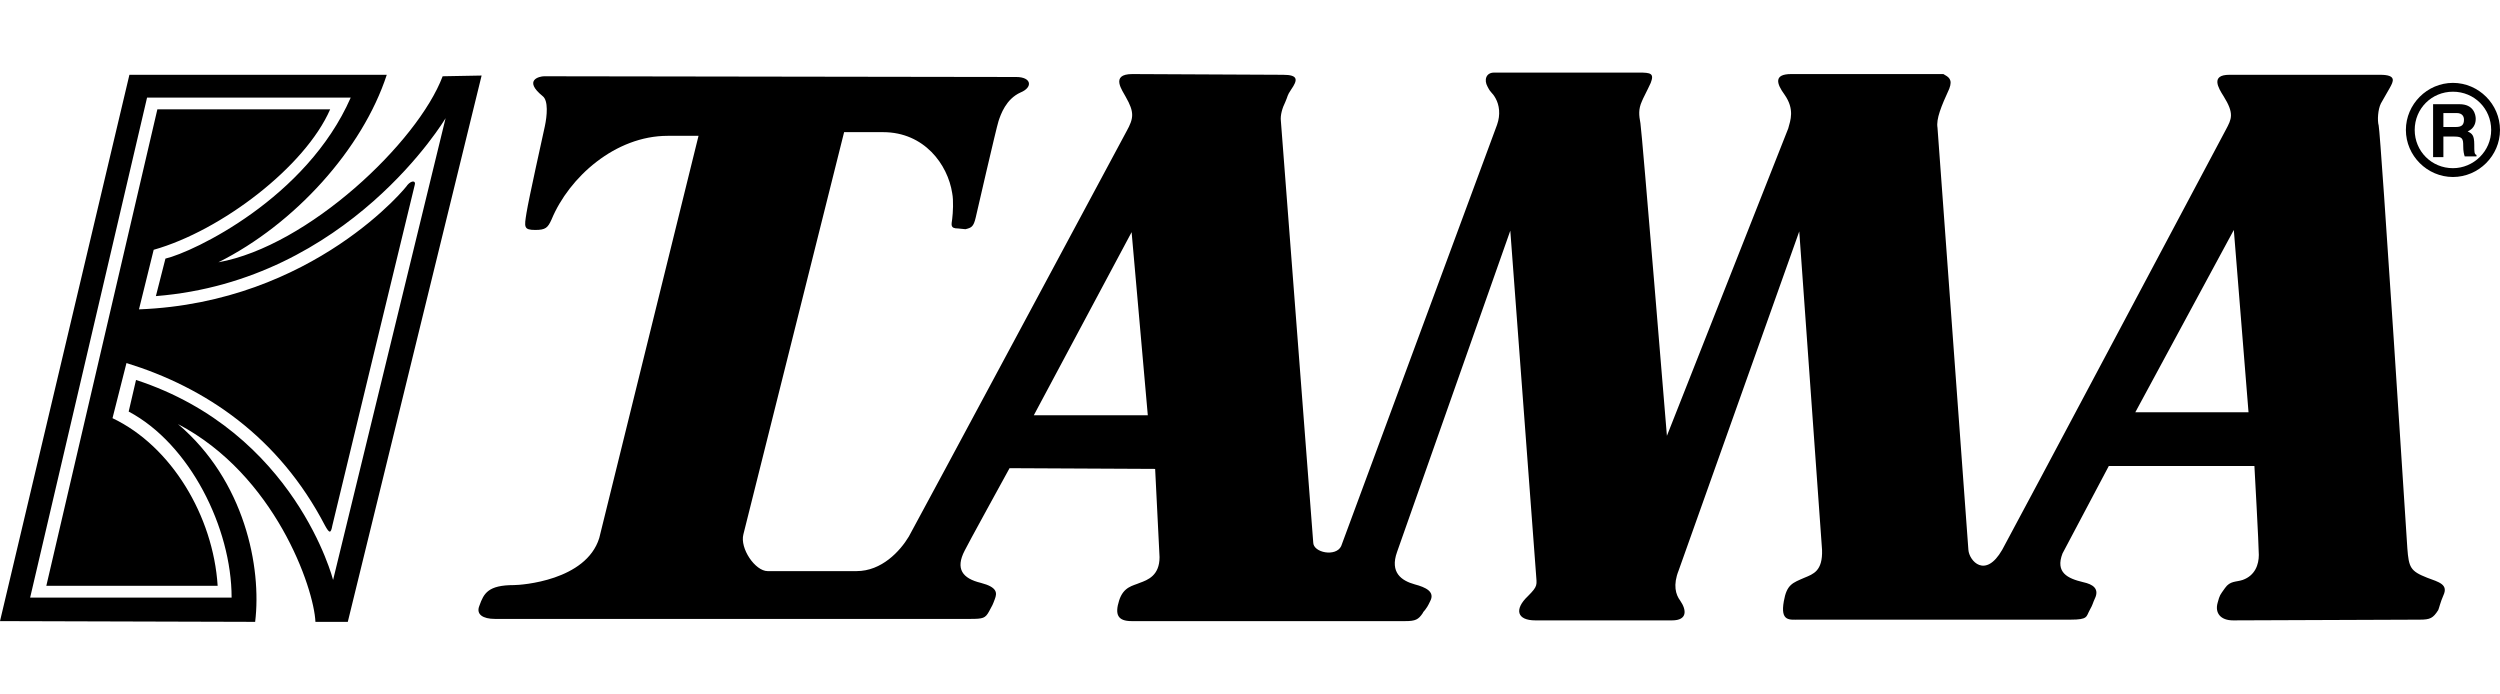
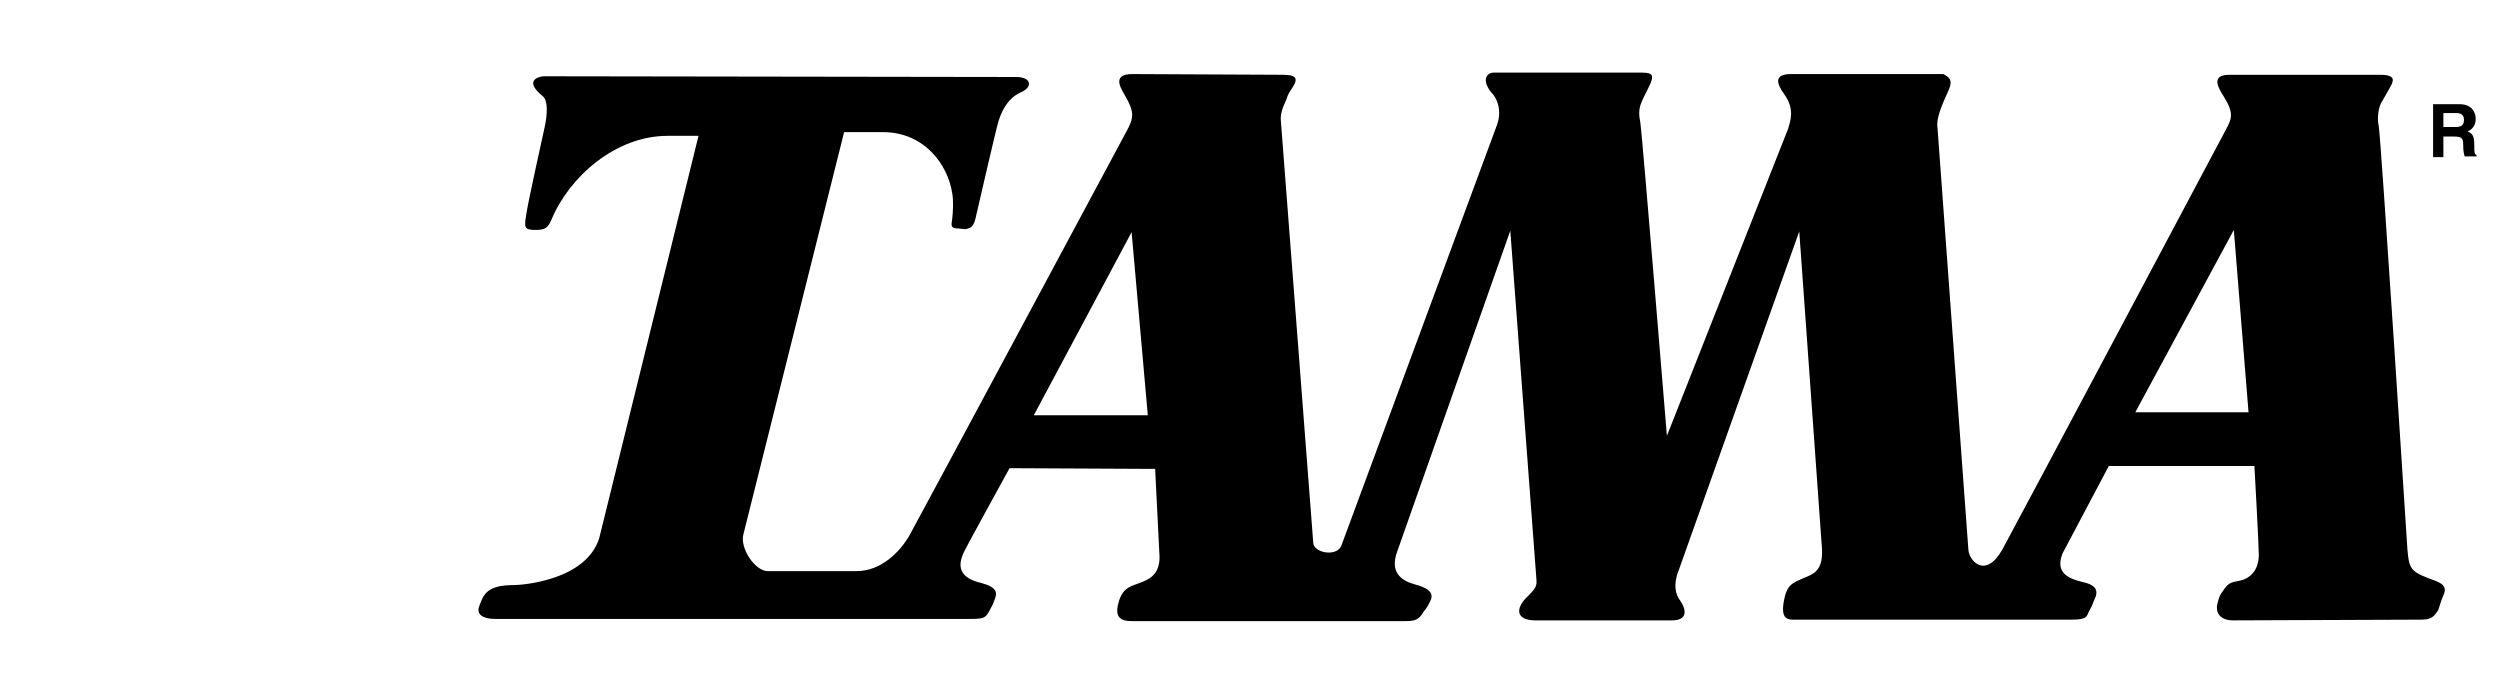
<svg xmlns="http://www.w3.org/2000/svg" width="144" height="40" viewBox="0 0 144 40" fill="none">
  <path d="M112.277 5.113C111.812 6.129 111.515 6.849 111.6 7.358L113.379 31.668C113.421 32.303 114.353 33.362 115.327 31.668C115.666 31.075 128.202 7.485 128.202 7.485C128.541 6.849 128.71 6.553 128.075 5.536C127.779 5.071 127.313 4.308 128.414 4.308C128.414 4.308 137.012 4.308 137.096 4.308C138.07 4.308 137.859 4.689 137.647 5.071C137.435 5.452 137.35 5.579 137.139 5.96C136.969 6.299 136.927 6.934 137.012 7.231C137.139 7.824 138.663 31.584 138.663 31.584C138.748 32.685 138.833 32.896 139.807 33.278C140.485 33.532 141.035 33.659 140.739 34.294C140.569 34.675 140.485 35.056 140.442 35.141C140.146 35.607 139.976 35.692 139.383 35.692L128.626 35.734C127.906 35.734 127.567 35.311 127.736 34.718C127.863 34.252 127.863 34.294 128.16 33.871C128.456 33.447 128.795 33.532 129.176 33.405C129.896 33.151 130.108 32.515 130.108 31.965C130.108 31.414 129.854 26.84 129.854 26.84H121.468L118.8 31.88C118.376 32.981 119.096 33.32 119.986 33.532C120.579 33.659 120.875 33.913 120.706 34.379C120.494 34.845 120.579 34.76 120.367 35.141C120.155 35.522 120.282 35.692 119.266 35.692C119.266 35.692 104.188 35.692 103.637 35.692C103.087 35.692 102.536 35.819 102.748 34.633C102.917 33.659 103.256 33.574 103.934 33.278C104.442 33.066 104.993 32.896 104.95 31.668C104.95 31.626 103.637 13.329 103.637 13.329L96.692 32.854C96.353 33.701 96.522 34.252 96.776 34.591C97.157 35.141 97.2 35.734 96.31 35.734C96.226 35.734 88.433 35.734 88.433 35.734C87.374 35.734 87.204 35.099 88.009 34.336C88.602 33.743 88.517 33.701 88.475 33.066C88.475 33.023 86.993 13.287 86.993 13.287L80.47 31.795C80.047 32.981 80.725 33.447 81.487 33.659C82.122 33.828 82.673 34.082 82.376 34.633C82.122 35.184 81.995 35.184 81.953 35.311C81.699 35.692 81.529 35.776 80.936 35.776H65.181C64.376 35.776 64.207 35.395 64.461 34.591C64.715 33.786 65.266 33.743 65.647 33.574C66.113 33.405 66.79 33.151 66.79 32.092C66.79 32.049 66.536 27.009 66.536 27.009L58.15 26.967C58.15 26.967 55.567 31.668 55.567 31.711C55.016 32.769 55.44 33.32 56.499 33.574C57.473 33.828 57.43 34.167 57.303 34.506C57.176 34.845 57.176 34.845 56.965 35.226C56.753 35.607 56.626 35.649 55.906 35.649C55.186 35.649 28.503 35.649 28.503 35.649C27.826 35.649 27.402 35.395 27.614 34.887C27.868 34.167 28.122 33.701 29.605 33.701C30.028 33.701 33.755 33.447 34.517 30.991L40.235 7.824H38.456C35.449 7.824 32.781 10.195 31.765 12.652C31.553 13.118 31.426 13.245 30.833 13.245C30.155 13.245 30.198 13.075 30.325 12.271C30.452 11.466 31.256 7.866 31.383 7.273C31.51 6.68 31.595 5.791 31.256 5.536C30.113 4.605 31.087 4.393 31.341 4.393C31.341 4.393 58.489 4.435 58.532 4.435C59.421 4.435 59.506 5.028 58.786 5.325C57.939 5.706 57.642 6.595 57.515 6.976C57.388 7.358 56.202 12.525 56.202 12.525C56.075 13.075 55.948 13.118 55.609 13.202C55.609 13.202 55.228 13.16 55.186 13.16C54.72 13.16 54.804 12.948 54.847 12.609C54.889 12.271 54.932 11.551 54.847 11.127C54.593 9.475 53.237 7.612 50.866 7.612H48.621L42.819 30.779C42.607 31.584 43.496 32.896 44.216 32.896C44.936 32.896 48.748 32.896 49.341 32.896C50.781 32.896 51.84 31.753 52.348 30.906C52.687 30.313 64.885 7.569 64.885 7.569C65.308 6.807 65.35 6.468 64.842 5.579C64.673 5.24 63.91 4.266 65.223 4.266C65.308 4.266 73.821 4.308 73.906 4.308C74.795 4.308 74.753 4.605 74.372 5.155C74.118 5.536 74.202 5.494 74.033 5.875C73.863 6.214 73.736 6.638 73.779 6.976C73.779 7.019 75.642 31.245 75.642 31.245C75.642 31.838 76.955 32.092 77.252 31.456C77.506 30.779 86.23 7.188 86.23 7.188C86.442 6.595 86.358 6.045 86.146 5.664C85.934 5.282 85.892 5.409 85.68 4.986C85.468 4.605 85.595 4.181 86.061 4.181C86.527 4.181 93.939 4.181 94.404 4.181C95.082 4.181 95.294 4.223 95.082 4.774C94.87 5.24 94.616 5.706 94.574 5.833C94.362 6.299 94.404 6.638 94.489 7.104C94.574 7.569 96.014 25.104 96.014 25.104L103.002 7.4C103.129 6.934 103.383 6.299 102.79 5.452C102.325 4.816 102.155 4.266 103.172 4.266C103.765 4.266 111.388 4.266 111.939 4.266C112.235 4.435 112.489 4.562 112.277 5.113ZM59.548 23.918H66.113L65.181 13.372L59.548 23.918ZM122.993 23.748H129.515L128.668 13.245L122.993 23.748Z" fill="black" />
-   <path d="M0 35.776L7.454 4.308H22.278C20.88 8.586 16.983 12.906 12.579 15.108C17.746 14.177 24.056 8.205 25.497 4.393L27.741 4.351L20.033 35.819H18.169C18.085 33.871 15.84 27.348 10.249 24.426C14.104 27.687 15.078 32.685 14.697 35.819L0 35.776ZM9.529 14.896C11.139 14.515 17.661 11.424 20.202 5.621H8.471L1.736 34.421H13.341C13.341 30.398 10.927 25.569 7.412 23.706L7.835 21.885C17.026 24.892 19.186 33.405 19.186 33.405L25.666 6.807C25.666 6.807 20.118 16.167 8.979 17.056L9.529 14.896ZM8.005 17.819L8.852 14.388C12.748 13.287 17.576 9.602 19.017 6.299H9.064L2.668 33.743H12.537C12.282 29.72 9.868 25.697 6.48 24.087L7.285 20.911C11.816 22.308 16.052 25.146 18.72 30.271C18.974 30.736 19.059 30.736 19.143 30.271C19.143 30.228 23.887 10.661 23.887 10.661C23.972 10.407 23.718 10.365 23.463 10.661C23.548 10.619 18.085 17.438 8.005 17.819Z" fill="black" />
-   <path d="M141.29 4.774C139.807 4.774 138.579 6.002 138.579 7.485C138.579 8.967 139.807 10.195 141.29 10.195C142.772 10.195 144 8.967 144 7.485C144 6.002 142.772 4.774 141.29 4.774ZM141.29 9.687C140.061 9.687 139.087 8.713 139.087 7.485C139.087 6.256 140.061 5.282 141.29 5.282C142.518 5.282 143.492 6.256 143.492 7.485C143.492 8.713 142.476 9.687 141.29 9.687Z" fill="black" />
  <path d="M140.146 6.002H141.671C142.475 6.002 142.602 6.595 142.602 6.849C142.602 7.188 142.433 7.442 142.137 7.569C142.391 7.696 142.518 7.781 142.518 8.332C142.518 8.755 142.518 8.882 142.645 8.925V9.009H141.967C141.925 8.882 141.882 8.713 141.882 8.416C141.882 7.993 141.84 7.866 141.374 7.866H140.739V9.052H140.146V6.002ZM141.459 7.315C141.798 7.315 141.925 7.188 141.925 6.892C141.925 6.722 141.84 6.511 141.501 6.511H140.739V7.315H141.459Z" fill="black" />
</svg>